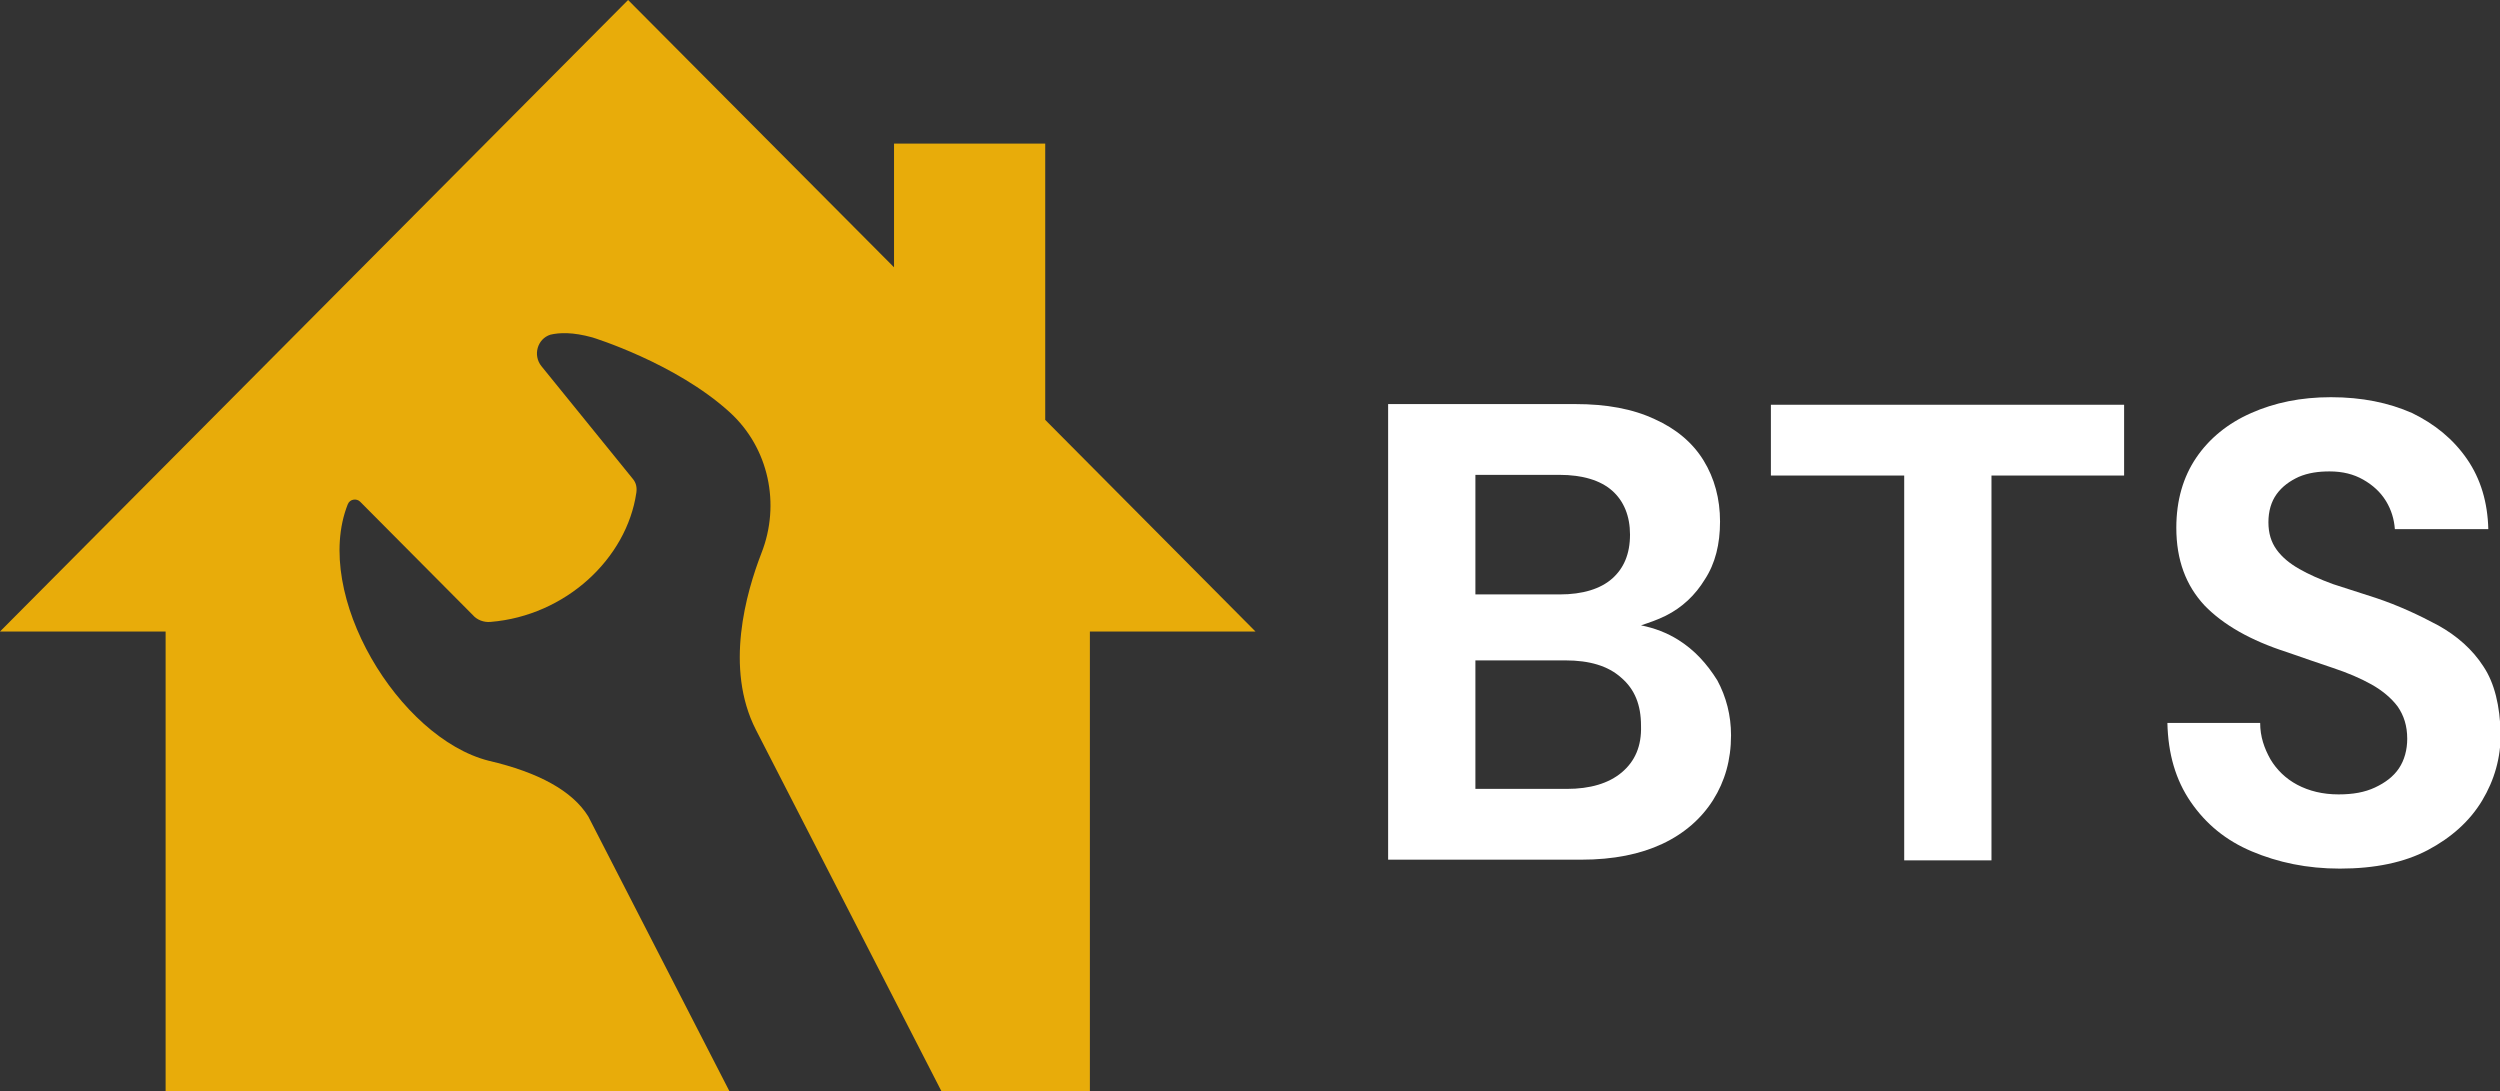
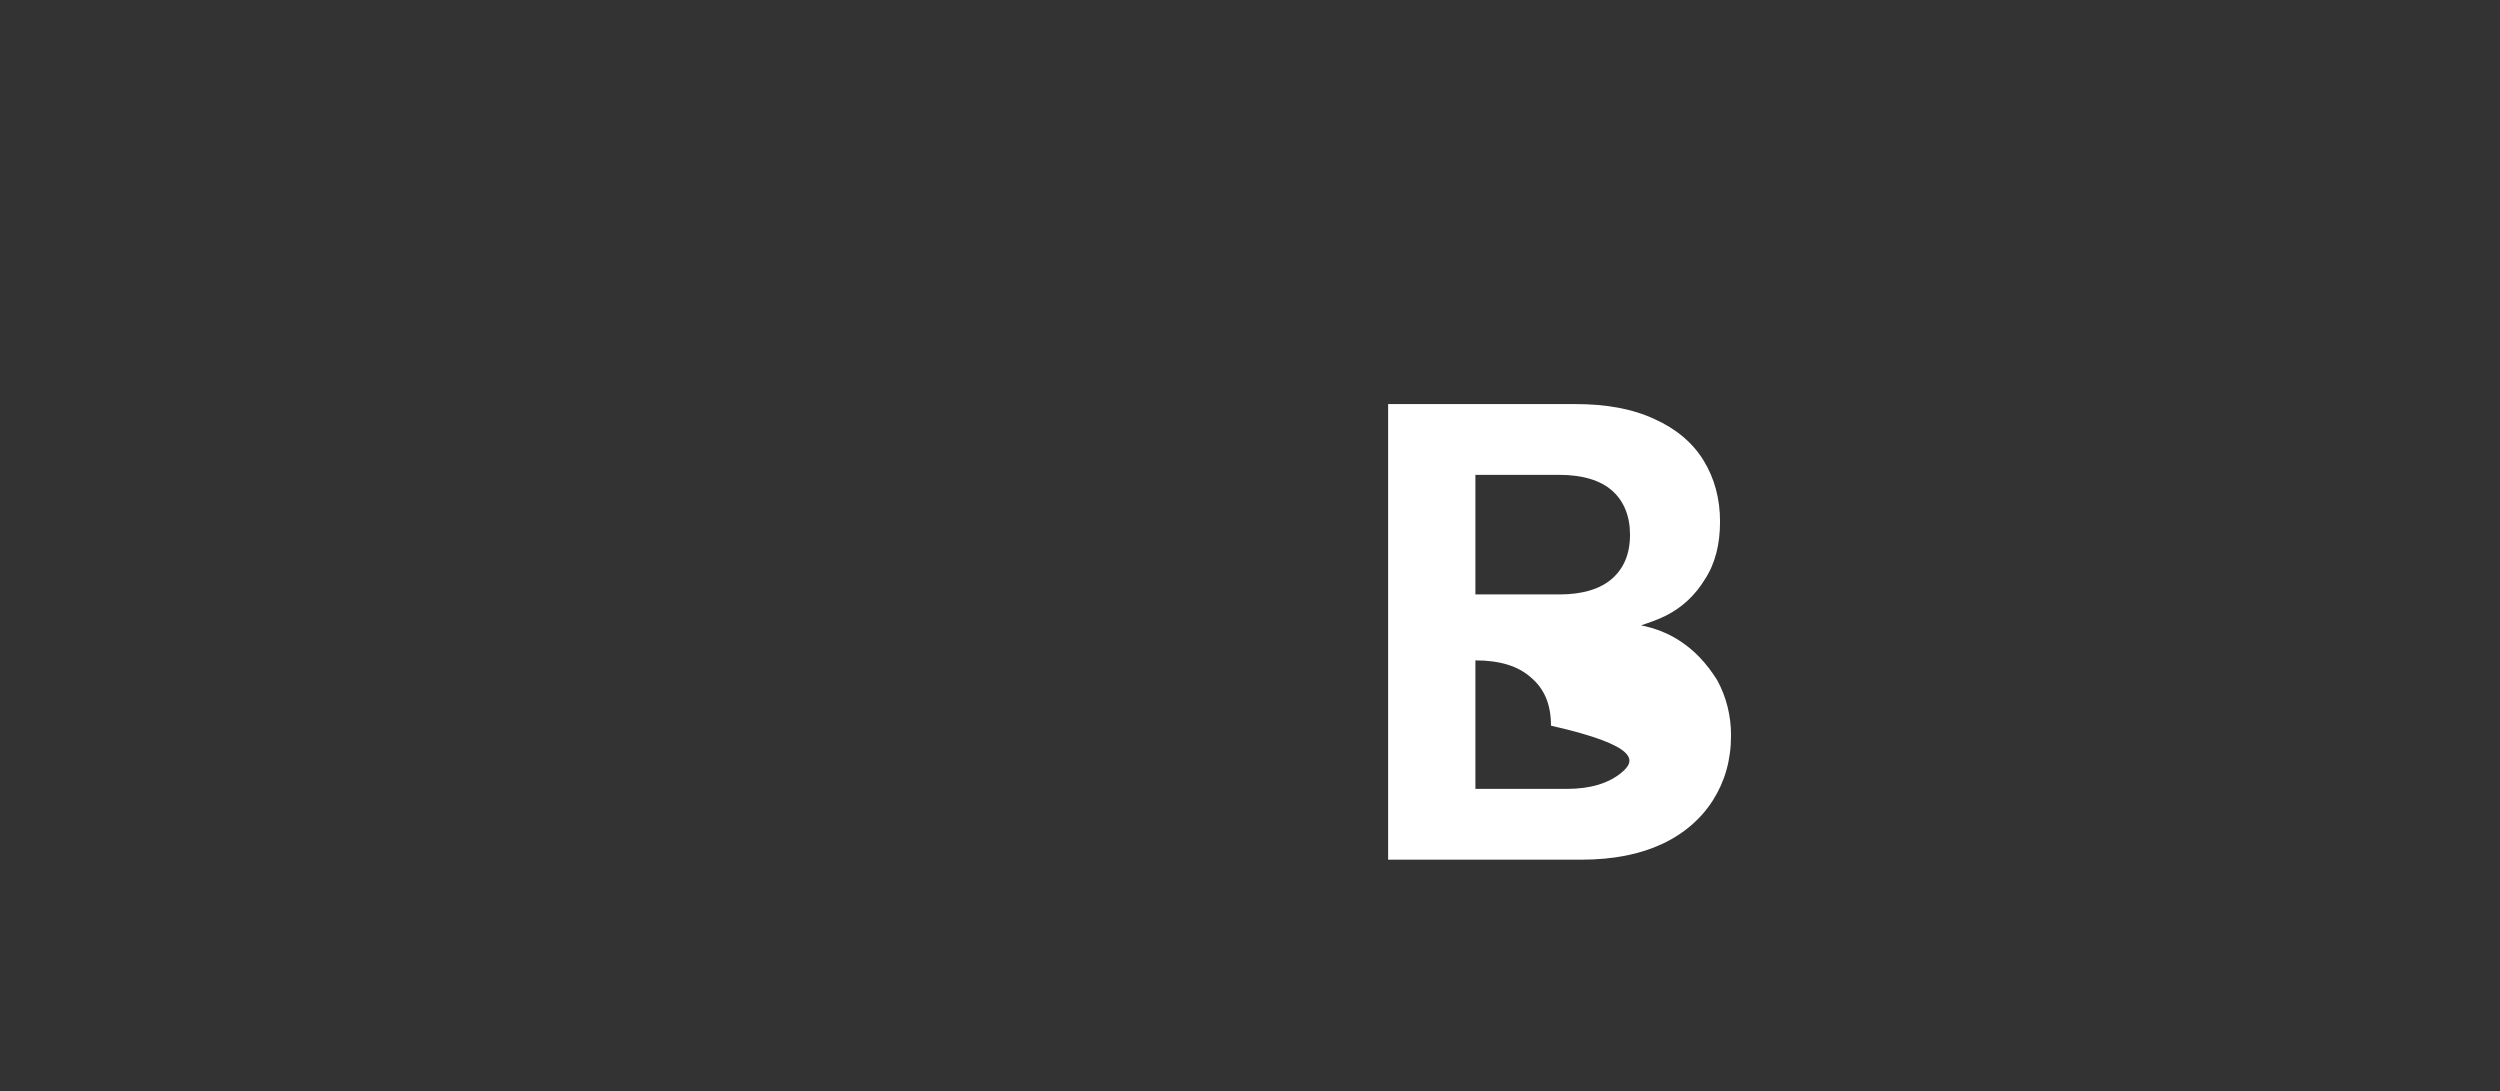
<svg xmlns="http://www.w3.org/2000/svg" id="Layer_1" x="0px" y="0px" viewBox="0 0 363.8 158.8" style="enable-background:new 0 0 363.8 158.8;" xml:space="preserve">
  <rect x="0" y="0" width="363.8" height="158.8" fill="#333333" stroke="none" />
  <style type="text/css">	.st0{fill:#FFFFFF;}	.st1{fill:#010314;}	.st2{fill:#E8AC0A;}</style>
  <g>
    <g>
-       <path class="st0" d="M244.2,93.1c-1.6-1-3.4-1.7-5.4-2.1c1.2-0.4,2.4-0.8,3.6-1.4c2.4-1.2,4.3-3,5.7-5.3c1.5-2.3,2.2-5.1,2.2-8.4   c0-3.3-0.8-6.3-2.4-8.9c-1.6-2.6-4-4.6-7.1-6c-3.2-1.5-7-2.2-11.6-2.2h-27.2v66.3h28.1c4.7,0,8.6-0.8,11.8-2.3   c3.2-1.5,5.7-3.7,7.4-6.4c1.7-2.7,2.6-5.8,2.6-9.4c0-2.9-0.7-5.6-2-8C248.4,96.6,246.6,94.6,244.2,93.1z M214.7,69.1h12.2   c3.4,0,6,0.8,7.7,2.3c1.7,1.5,2.6,3.7,2.6,6.4c0,2.8-0.9,4.9-2.6,6.4c-1.7,1.5-4.3,2.3-7.6,2.3h-12.3V69.1z M236,112.4   c-1.9,1.6-4.6,2.4-8,2.4h-13.3V96.1h13.1c3.5,0,6.2,0.8,8.1,2.5c2,1.7,2.9,4,2.9,7C238.9,108.6,237.9,110.8,236,112.4z" />
-       <polygon class="st0" points="257.7,69.2 277.1,69.2 277.1,125.2 289.8,125.2 289.8,69.2 309.1,69.2 309.1,58.9 257.7,58.9   " />
-       <path class="st0" d="M361.4,97c-1.6-2.5-3.9-4.5-6.6-6c-2.8-1.5-5.8-2.9-9.1-4c-2.2-0.7-4.3-1.4-6.2-2c-1.9-0.7-3.5-1.4-4.9-2.2   c-1.4-0.8-2.5-1.7-3.3-2.8c-0.8-1.1-1.2-2.4-1.2-4c0-1.6,0.4-3,1.2-4.1c0.8-1.1,1.9-1.9,3.2-2.5c1.4-0.6,2.9-0.8,4.5-0.8   c1.9,0,3.5,0.4,4.9,1.2c1.4,0.8,2.5,1.8,3.3,3.1c0.8,1.3,1.2,2.7,1.3,4.1h13.6c-0.1-3.9-1.1-7.3-3.1-10.2c-2-2.9-4.7-5.1-8-6.7   c-3.4-1.5-7.3-2.3-11.8-2.3c-4.4,0-8.2,0.8-11.6,2.3c-3.4,1.5-6.1,3.7-8,6.5c-1.9,2.8-2.9,6.2-2.9,10.2c0,4.7,1.4,8.4,4.1,11.3   c2.7,2.8,6.7,5.1,12,6.8c2.3,0.8,4.6,1.6,6.7,2.3c2.1,0.7,4,1.5,5.6,2.4c1.6,0.9,2.9,2,3.8,3.2c0.9,1.3,1.4,2.8,1.4,4.7   c0,1.6-0.4,3.1-1.2,4.3c-0.8,1.2-2,2.1-3.5,2.8c-1.5,0.7-3.2,1-5.3,1c-2.3,0-4.3-0.5-6-1.4c-1.7-0.9-3-2.2-3.9-3.7   c-0.9-1.6-1.5-3.3-1.5-5.3h-13.5c0.1,4.5,1.2,8.3,3.4,11.5c2.2,3.2,5.1,5.6,8.9,7.2c3.8,1.6,8,2.5,12.8,2.5   c5.1,0,9.4-0.9,12.8-2.7c3.4-1.8,6.1-4.2,7.9-7.2c1.8-3,2.7-6.2,2.7-9.7C363.8,102.7,363,99.4,361.4,97z" />
+       <path class="st0" d="M244.2,93.1c-1.6-1-3.4-1.7-5.4-2.1c1.2-0.4,2.4-0.8,3.6-1.4c2.4-1.2,4.3-3,5.7-5.3c1.5-2.3,2.2-5.1,2.2-8.4   c0-3.3-0.8-6.3-2.4-8.9c-1.6-2.6-4-4.6-7.1-6c-3.2-1.5-7-2.2-11.6-2.2h-27.2v66.3h28.1c4.7,0,8.6-0.8,11.8-2.3   c3.2-1.5,5.7-3.7,7.4-6.4c1.7-2.7,2.6-5.8,2.6-9.4c0-2.9-0.7-5.6-2-8C248.4,96.6,246.6,94.6,244.2,93.1z M214.7,69.1h12.2   c3.4,0,6,0.8,7.7,2.3c1.7,1.5,2.6,3.7,2.6,6.4c0,2.8-0.9,4.9-2.6,6.4c-1.7,1.5-4.3,2.3-7.6,2.3h-12.3V69.1z M236,112.4   c-1.9,1.6-4.6,2.4-8,2.4h-13.3V96.1c3.5,0,6.2,0.8,8.1,2.5c2,1.7,2.9,4,2.9,7C238.9,108.6,237.9,110.8,236,112.4z" />
    </g>
-     <path class="st2" d="M182.7,91.9h-24.1v66.9H137l-27-52.6c-4.6-9-1.4-20,0.8-25.7c2.8-7.1,1.1-15.3-4.6-20.5  c-7.9-7.2-20-10.9-20-10.9c-2.9-0.8-4.8-0.7-6.1-0.4c-1.9,0.6-2.6,3-1.3,4.6l13.3,16.4c0.5,0.6,0.6,1.3,0.5,2  c-1.4,9.6-10.3,17.9-21.2,18.8c-1,0.1-2-0.3-2.6-1L52.4,73c-0.5-0.5-1.5-0.4-1.8,0.4c-5.2,13.2,7.5,34,20.5,37.3  c7.3,1.7,12.2,4.4,14.5,8.1l20.6,40.1H24.1V91.9H0L91.4,0l38.7,38.9v-18h22v40.2L182.7,91.9z" />
  </g>
</svg>